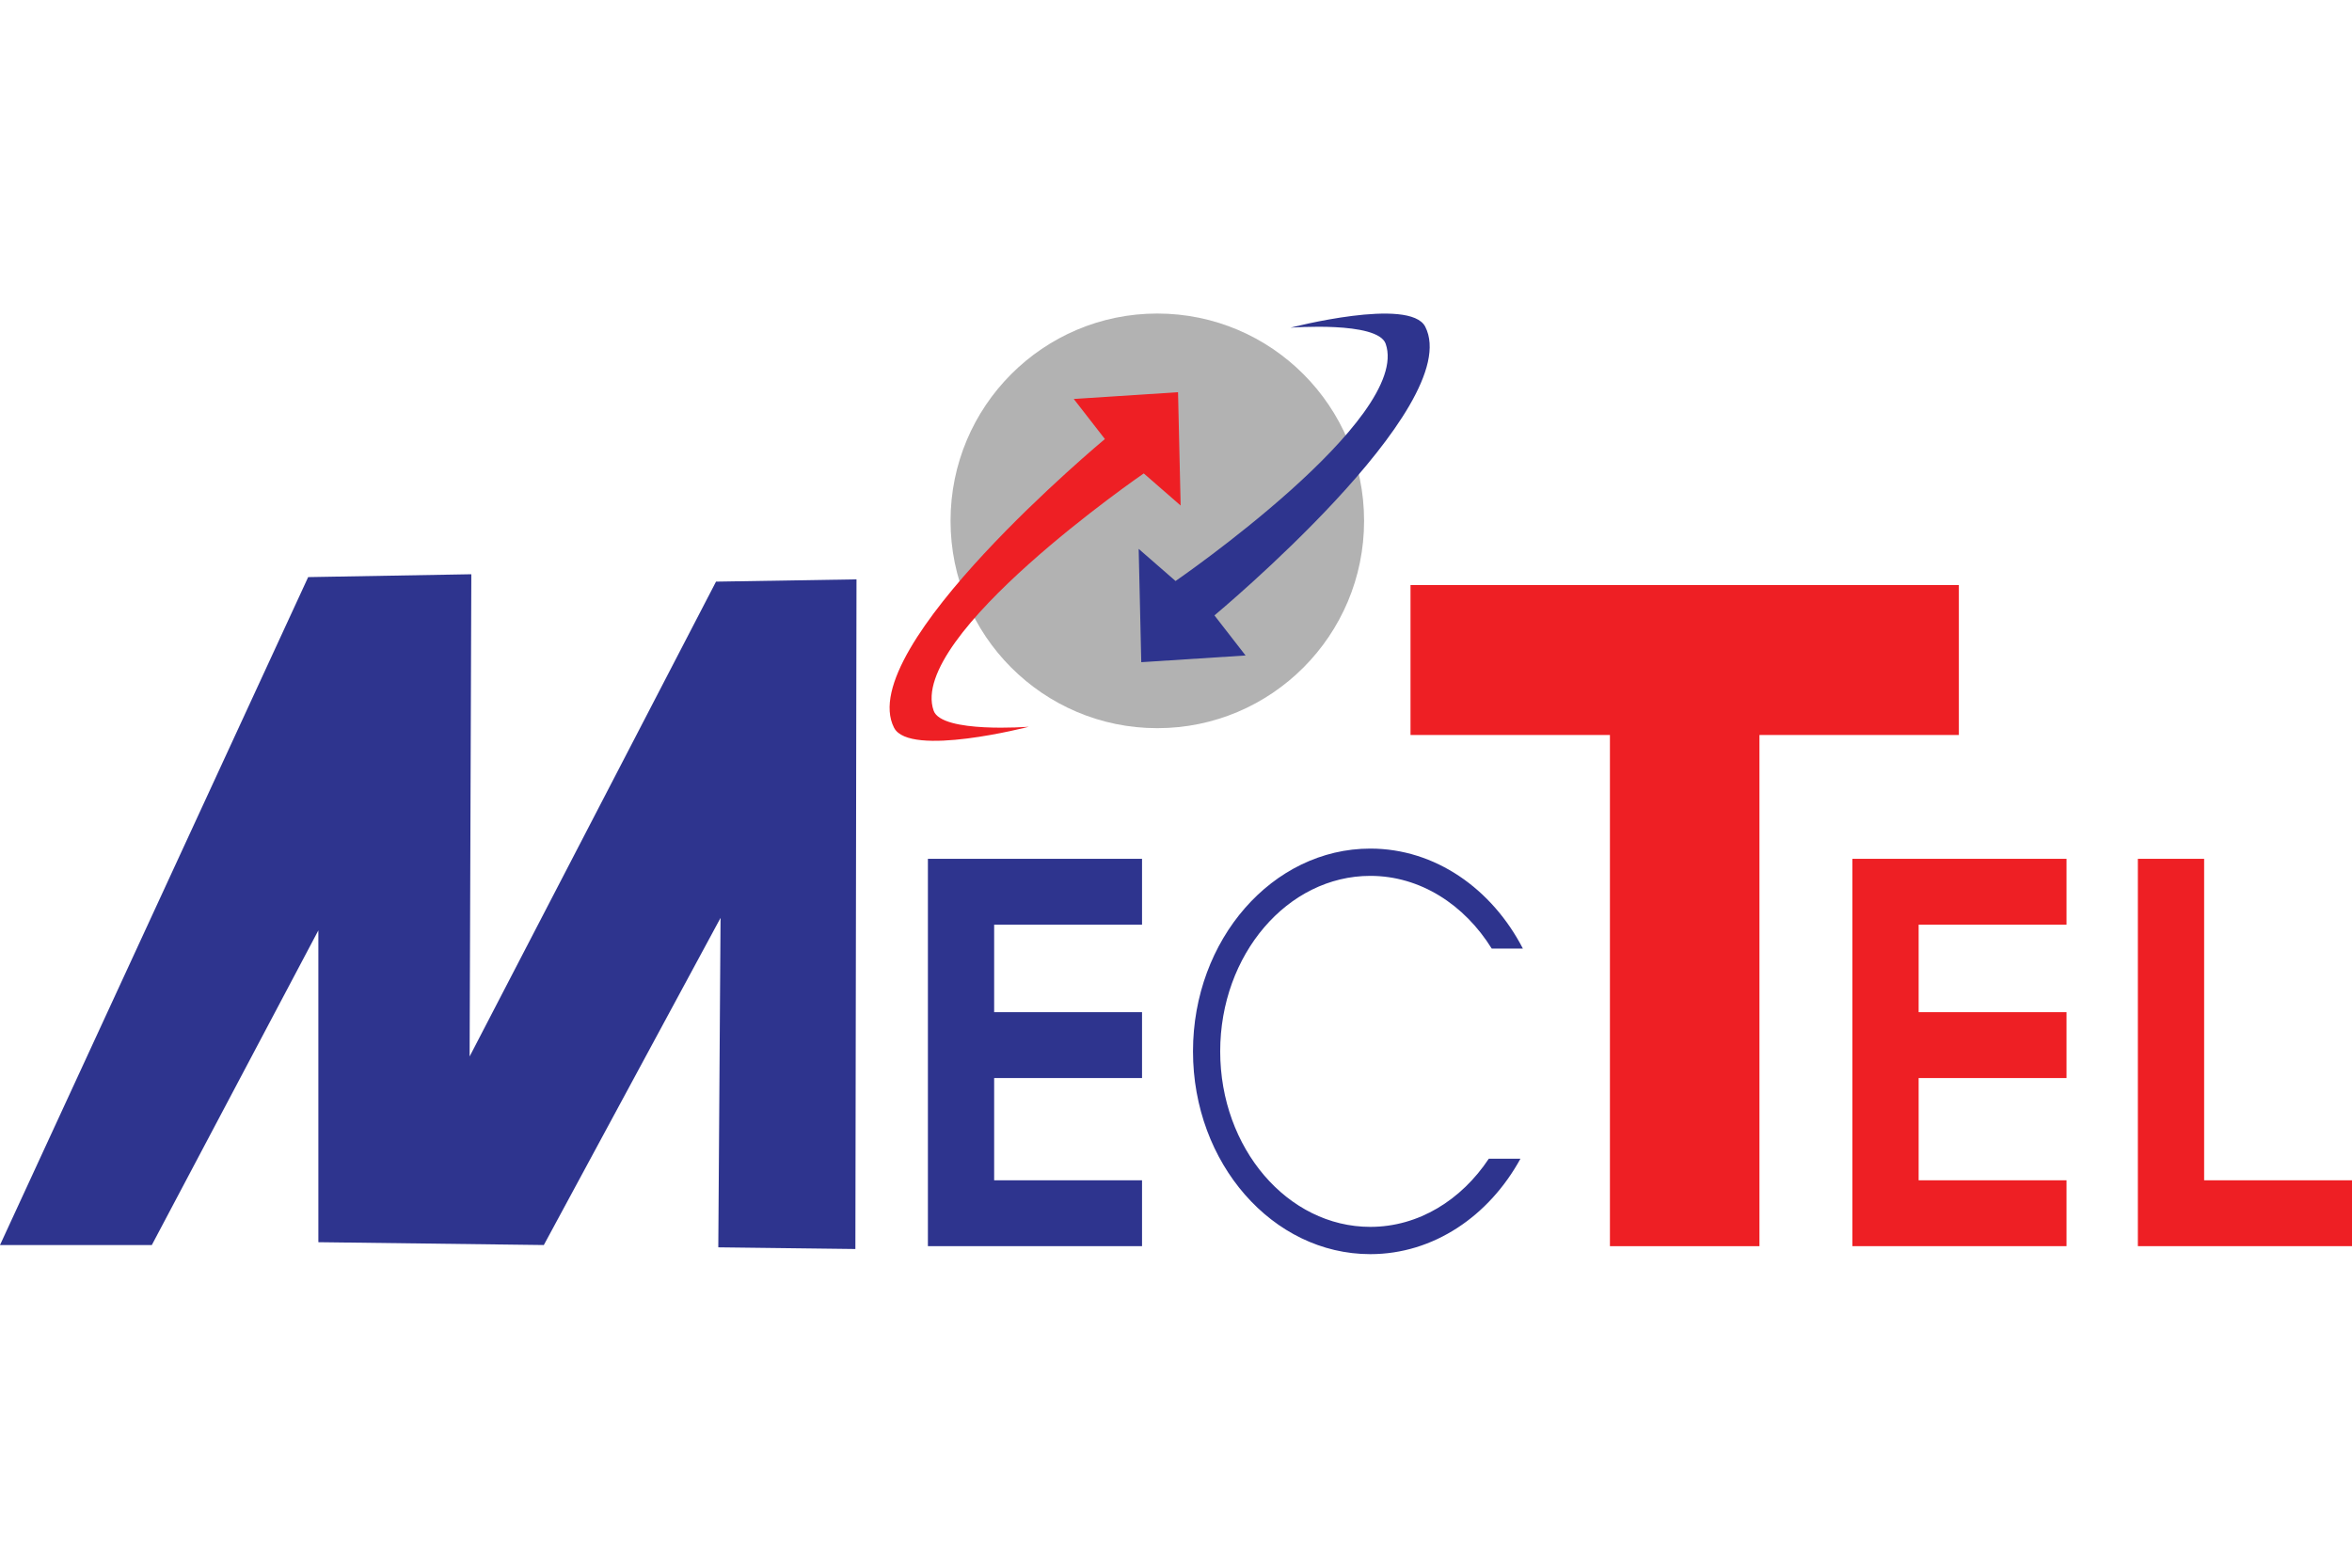
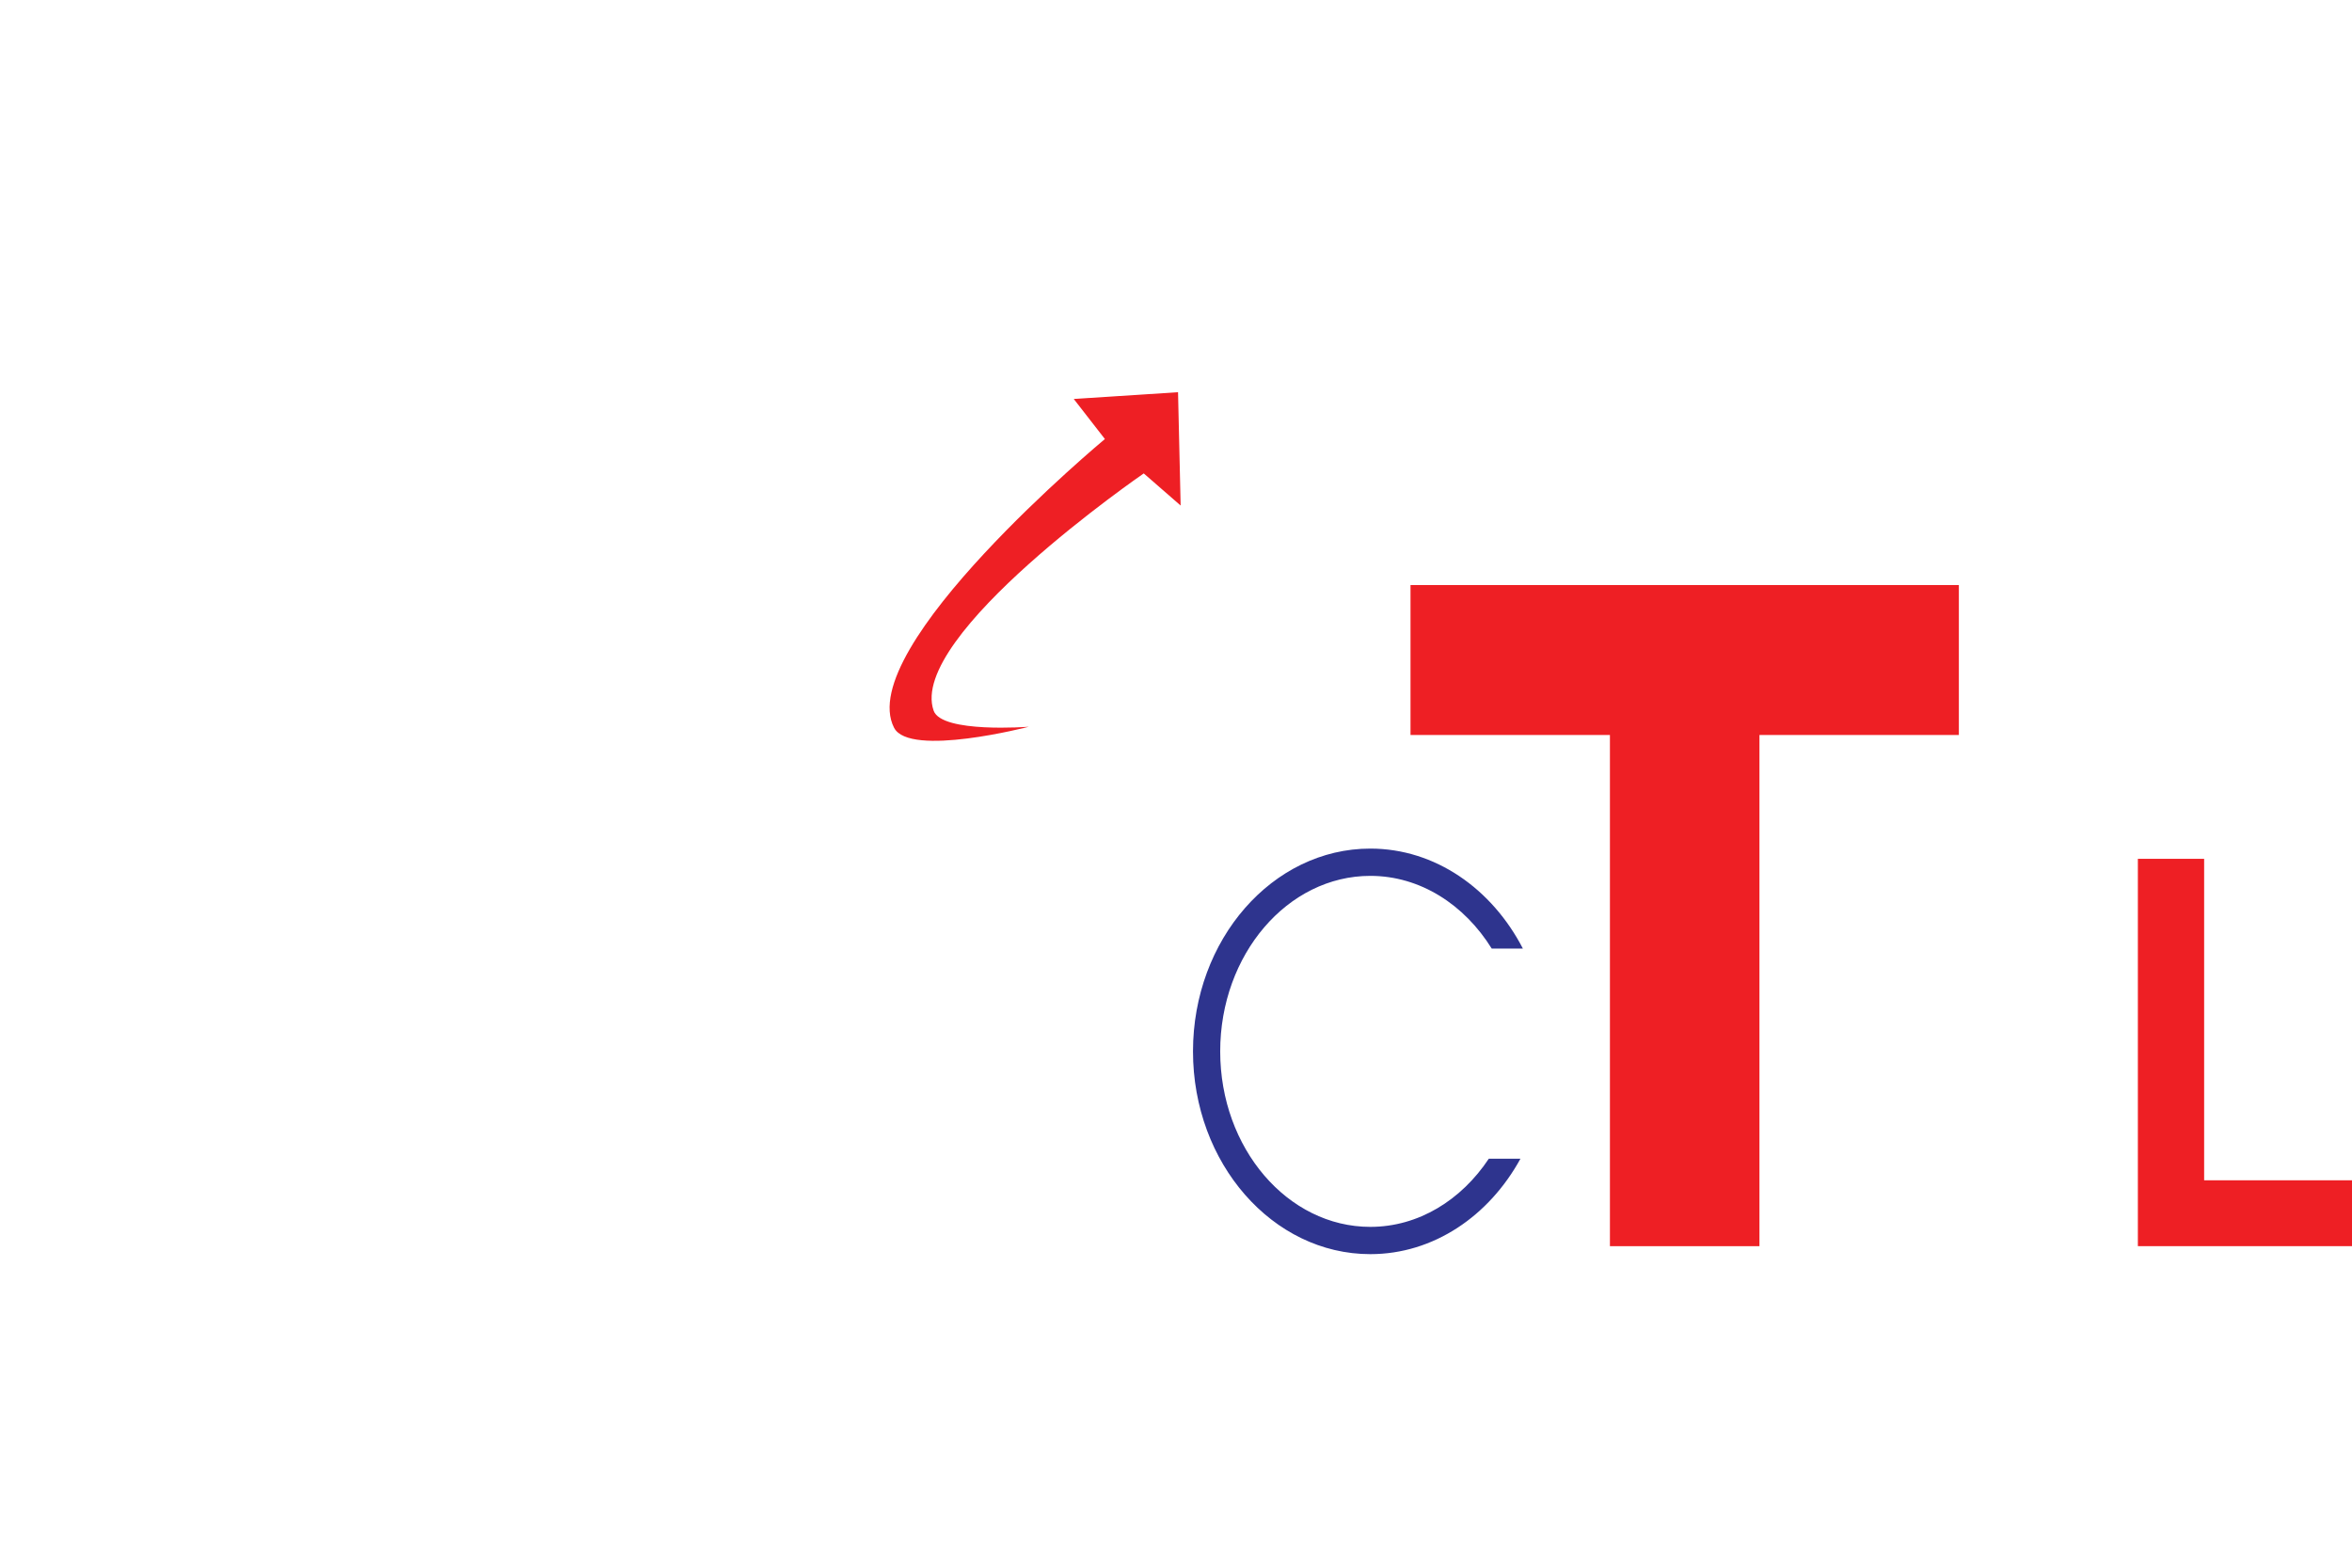
<svg xmlns="http://www.w3.org/2000/svg" width="120" height="80" viewBox="0 0 120 80" fill="none">
  <g clip-path="url(#clip0_8785_171)">
-     <path d="M0 63.535H7.746L16.243 47.478V63.39L27.746 63.535L36.763 46.84L36.648 63.652L43.642 63.738L43.699 29.565L36.532 29.681L23.96 53.913L24.047 29.304L15.723 29.45L0 63.535Z" fill="#2E348E" />
-     <path d="M58.267 47.187V43.826H47.342V63.592H58.267V60.231H50.722V55.013H58.267V51.652H50.722V47.187H58.267Z" fill="#2E348E" />
-     <path d="M105.434 47.187V43.826H94.509V63.592H105.434V60.231H97.89V55.013H105.434V51.652H97.89V47.187H105.434Z" fill="#EE1F24" />
    <path d="M109.075 43.826V63.592H120V60.231H112.456V43.826H109.075Z" fill="#EE1F24" />
    <path d="M75.96 59.129C74.558 61.241 72.372 62.608 69.914 62.608C65.69 62.608 62.255 58.591 62.255 53.653C62.255 48.713 65.69 44.696 69.914 44.696C72.461 44.696 74.715 46.163 76.108 48.406H77.698C76.121 45.358 73.227 43.304 69.914 43.304C64.925 43.304 60.867 47.946 60.867 53.653C60.867 59.359 64.925 64 69.914 64C73.143 64 75.974 62.05 77.574 59.13L75.96 59.129Z" fill="#2E348E" />
    <path d="M99.942 29.855H71.965V37.507H82.139V63.593H89.768V37.507H99.942V29.855Z" fill="#EE1F24" />
-     <path d="M59.046 37.159C64.873 37.159 69.596 32.423 69.596 26.58C69.596 20.737 64.873 16 59.046 16C53.22 16 48.497 20.737 48.497 26.58C48.497 32.423 53.22 37.159 59.046 37.159Z" fill="#B2B2B2" />
-     <path d="M58.096 28.01L58.228 33.792L63.549 33.449L61.961 31.404C61.961 31.404 74.792 20.737 72.717 16.673C71.935 15.137 65.84 16.722 65.84 16.722C65.84 16.722 70.288 16.377 70.697 17.542C72.039 21.359 59.977 29.649 59.977 29.649L58.096 28.01Z" fill="#2E348E" />
    <path d="M60.237 25.798L60.104 20.015L54.783 20.359L56.372 22.404C56.372 22.404 43.541 33.071 45.614 37.135C46.397 38.67 52.492 37.086 52.492 37.086C52.492 37.086 48.044 37.431 47.635 36.266C46.292 32.449 58.355 24.159 58.355 24.159L60.237 25.798Z" fill="#EE1F24" />
  </g>
  <defs>
    <clipPath id="clip0_8785_171">
      <rect width="120" height="48" fill="white" transform="translate(0 16)" />
    </clipPath>
  </defs>
</svg>